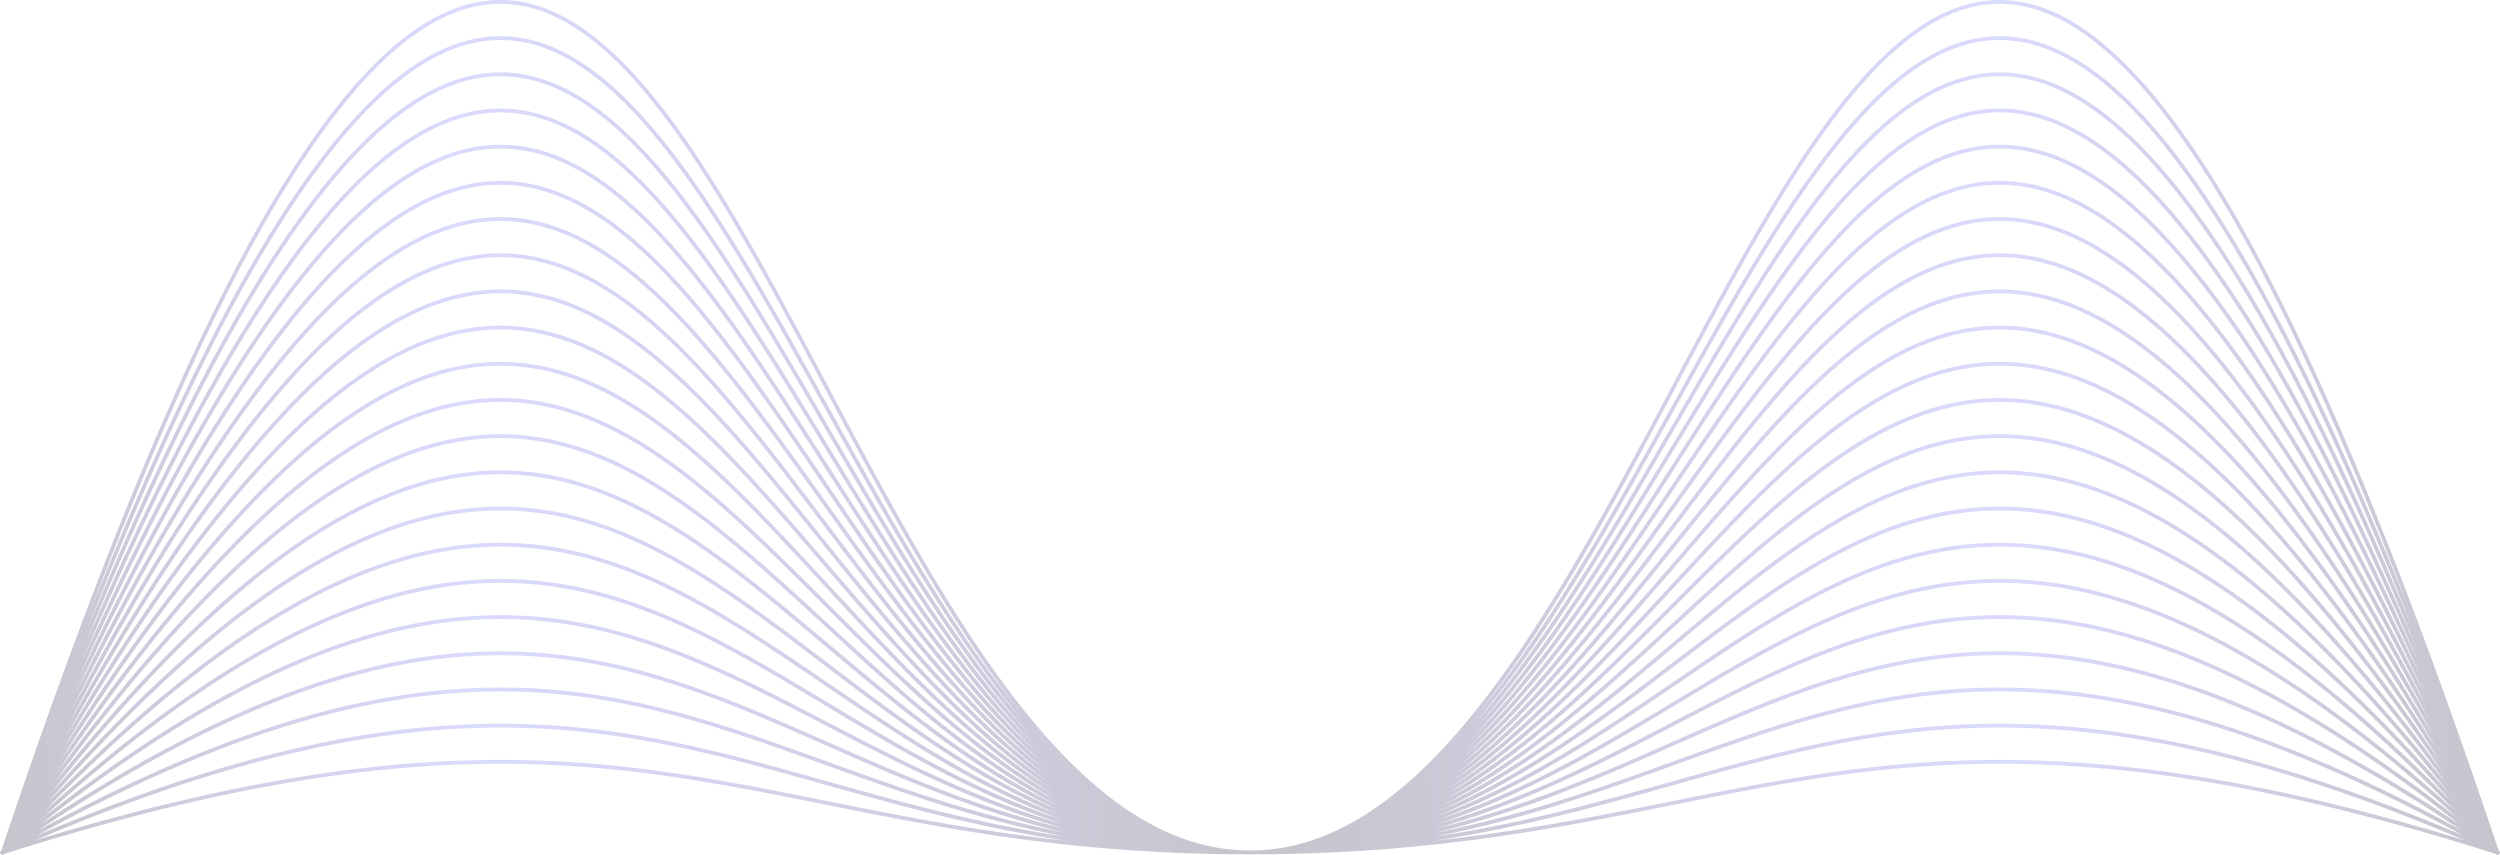
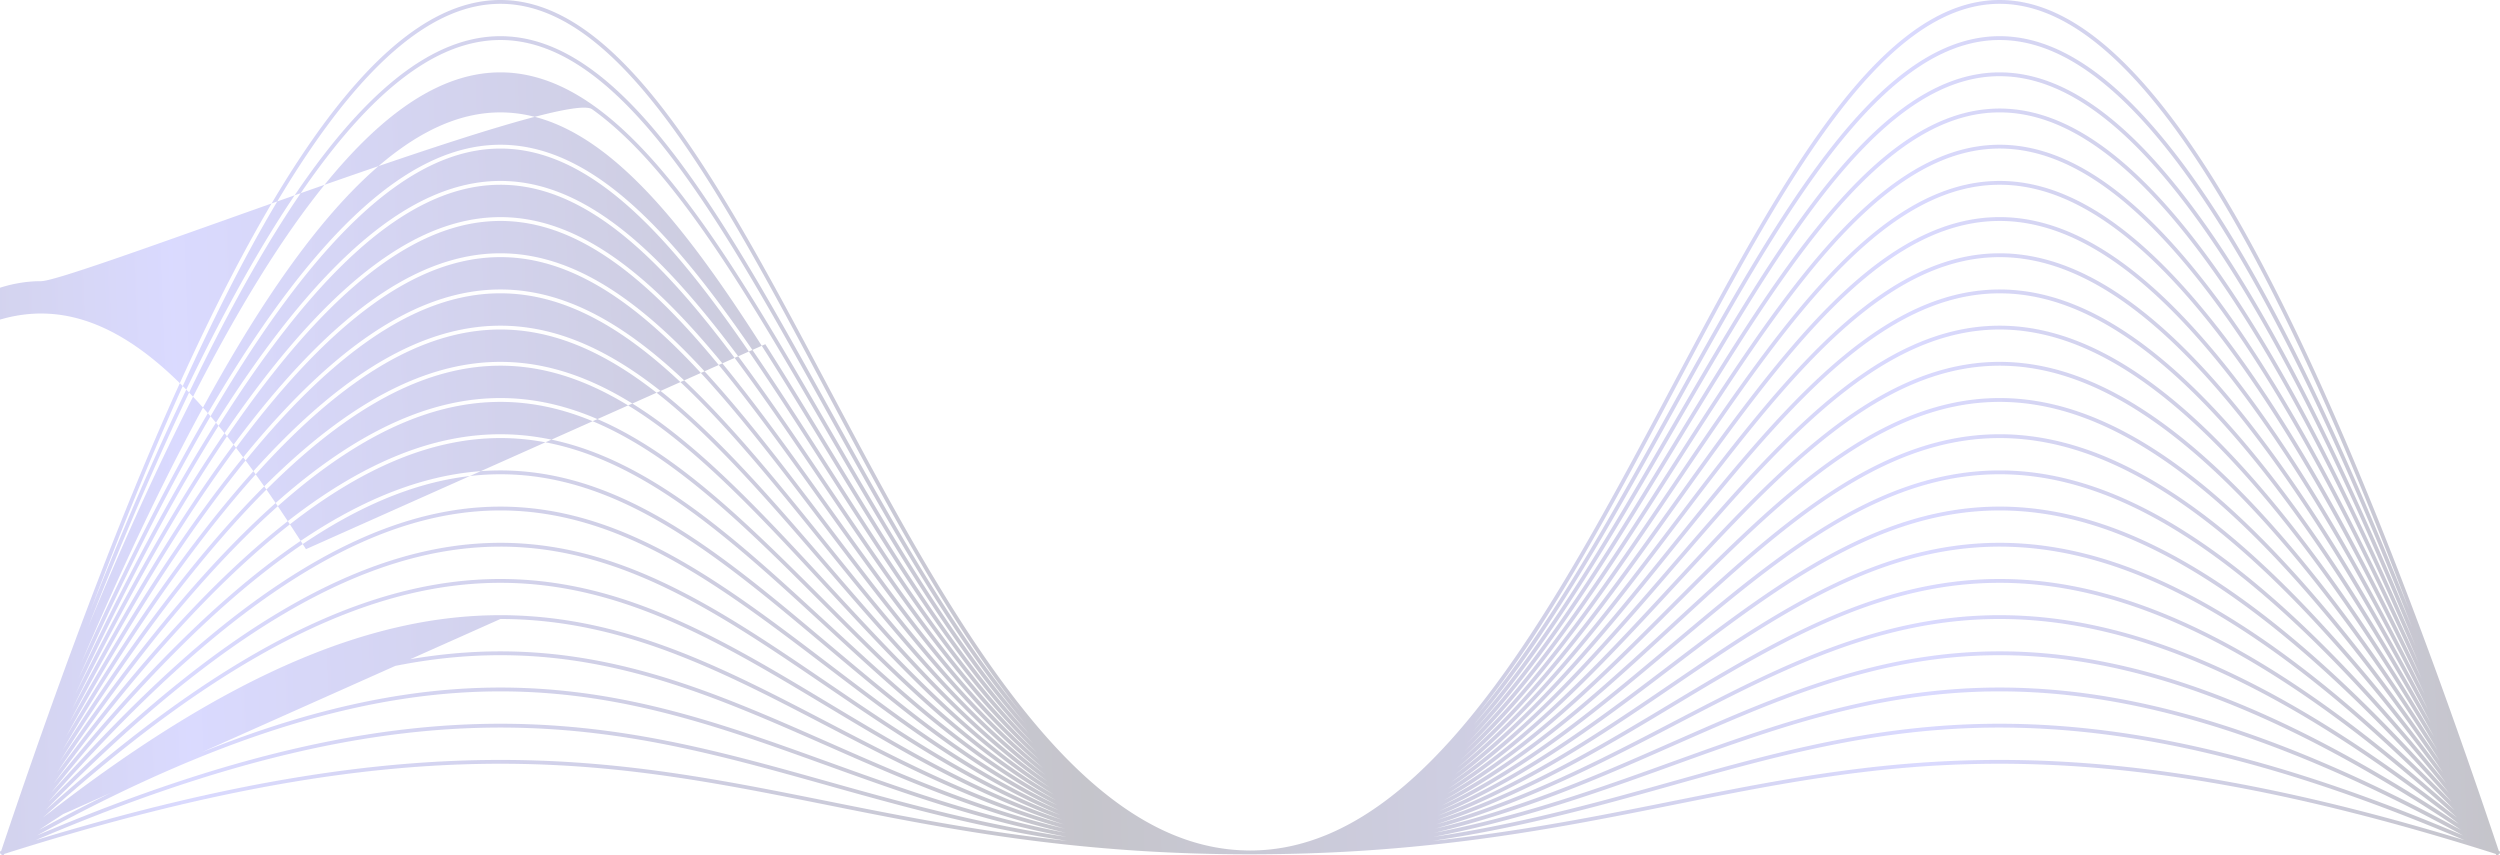
<svg xmlns="http://www.w3.org/2000/svg" width="1226.33" height="419.465" viewBox="0 0 1226.33 419.465">
  <defs>
    <linearGradient id="linear-gradient" x1="1" y1="1" x2="0" y2="1.011" gradientUnits="objectBoundingBox">
      <stop offset="0" stop-color="#05031f" />
      <stop offset="0.196" stop-color="#5f5fff" />
      <stop offset="0.491" stop-color="#05031f" />
      <stop offset="0.806" stop-color="#5f5fff" />
      <stop offset="1" stop-color="#05031f" />
    </linearGradient>
  </defs>
-   <path id="Muutus_eesmärk" data-name="Muutus eesmärk" d="M1226.29,418.148l.04-.041-.047-.043.041-.051-.056-.045.041-.06-.068-.047.041-.071-.079-.043.037-.083-.09-.041.03-.094-.441-.139c-52.386-156.234-97.511-260.444-137.526-325.679-20.03-32.649-38.778-55.541-56.564-70.309S997.013,0,980.877,0s-31.445,6.633-46.141,18.125C909.009,38.245,885,73.259,861.122,114.471c-35.8,61.814-71.247,137.6-111.072,197.874-19.91,30.137-40.912,56.387-63.546,75.068s-46.87,29.788-73.34,29.788c-1.582,0-3.143-.077-4.71-.131-18.4-.923-35.716-7.2-52.176-17.649-31.253-19.827-59.384-54.663-85.657-95.788-39.422-61.686-74.685-137.475-110.53-197.895-17.928-30.212-36-56.586-54.869-75.458S266.639,0,245.453,0c-16.136,0-33,6.639-50.776,21.4C141.4,65.676,79.215,182.96.589,417.39l-.441.139.03.094-.09.041.038.083-.079.045.039.069-.066.047.041.06-.056.045.041.051L0,418.107l.039.041L0,418.189l.038.036-.032.038.034.028-.026.038.032.022-.023.032.028.021-.019.03.028.017-.017.026.024.015-.013.024.023.013-.011.023.021.009-.011.021.019.009-.008.019.017.008-.008.019.017.006-.008.017.015.006-.006.015.013.006,0,.013.011,0,0,.013.011,0,0,.013.437.146.141.439.094-.03.039.092.083-.038.045.079.071-.041.045.068.06-.041.047.054.049-.039.045.045.041-.039.041.039.034-.038.039.034.028-.036.036.026.024-.03.032.021.021-.028.03.019.015-.026.028.015.015-.024.024.015.011-.023.023.011.011-.021.021.009.009-.019.019.009.008-.019.017.008.008-.015.015.006.008-.015.013.008.006-.015.015.006,0-.013.013.006,0-.013.011,0,.146-.435c104.574-33.19,180.117-44.244,243.389-44.246,63.364,0,114.458,11.086,170.156,22.2s115.974,22.235,197.555,22.233,141.862-11.124,197.557-22.233,106.792-22.2,170.156-22.2c63.272,0,138.815,11.056,243.389,44.246l.146.435.011,0,0,.013.013-.006,0,.013.013-.006.006.015.015-.008.006.015.017-.006.008.015.017-.008.008.019.019-.009.009.019.021-.009.009.021.024-.011.011.021.024-.013.015.024.026-.015.017.026.03-.019.021.028.032-.021.024.03.036-.026.028.036.037-.034.036.038.041-.039.041.039.045-.045.049.039.047-.054.058.041.047-.068.071.041.045-.079.081.036.041-.09.094.03.139-.439.439-.146,0-.013.011,0-.006-.013.013,0-.006-.013.015-.006-.006-.015.015-.006-.008-.017.017-.006-.008-.019.017-.008-.009-.019.019-.009-.009-.021.021-.009-.011-.023.022-.013-.013-.024.024-.015-.017-.026.026-.017-.019-.03.03-.021-.023-.032.032-.024-.028-.036.036-.028-.032-.038.036-.036ZM1088.057,230.195c-40.084-37.547-75.13-52.687-107.181-52.687s-60.915,15.127-88.684,37.662c-41.657,33.815-81,84.383-125.174,126.45-17.922,17.069-36.624,32.726-56.579,45.308q5.9-3.952,11.653-8.264c48.442-36.322,89.492-90.675,130.32-135.882,20.411-22.606,40.76-42.921,61.889-57.556s43.017-23.591,66.575-23.591c31.4,0,65.976,15.909,105.873,56.038,32.439,32.631,68.348,81.253,108.821,150.181-39.87-62.916-75.338-107.522-107.513-137.659M1196.9,373.483c-40.426-59.309-76.331-101.221-108.875-129.445-40.086-34.77-75.128-48.78-107.152-48.778s-60.885,14-88.656,34.866c-41.66,31.313-81,78.138-125.176,117.087-18.151,16-37.1,30.666-57.348,42.394q6.269-3.882,12.37-8.15c48.444-33.818,89.5-84.428,130.323-126.516,20.409-21.045,40.756-39.958,61.885-53.586s43.025-21.968,66.6-21.97c31.426,0,66,14.823,105.9,52.18C1119.56,262.27,1155.9,308.2,1196.9,373.483M722.039,384.249c48.444-31.313,89.5-78.179,130.327-117.148,20.407-19.486,40.75-37,61.882-49.615s43.036-20.349,66.629-20.349c31.452,0,66.036,13.734,105.923,48.32,33.186,28.778,70.009,72,111.633,133.634-41.06-55.678-77.474-94.91-110.432-121.207-40.092-31.993-75.124-44.875-107.124-44.873s-60.855,12.871-88.626,32.071c-41.66,28.81-81,71.891-125.176,107.723-18.566,15.061-37.975,28.823-58.746,39.735q6.955-3.932,13.71-8.29m366.043-167.9c-40.078-40.322-75.13-56.592-107.2-56.592s-60.943,16.254-88.708,40.456c-41.655,36.316-80.994,90.628-125.174,135.812-17.56,17.966-35.886,34.473-55.4,47.849,3.545-2.569,7.056-5.226,10.522-8,48.438-38.825,89.487-96.92,130.316-145.247,20.411-24.166,40.762-45.884,61.893-61.529s43.01-25.213,66.55-25.213c31.375,0,65.95,17,105.852,59.9,32.019,34.428,67.421,85.529,107.25,157.694-39.213-66.141-74.158-113.195-105.9-145.127M722.011,387.041c48.442-28.808,89.506-71.928,130.325-107.781,20.409-17.926,40.75-34.034,61.883-45.644s43.045-18.728,66.657-18.729c31.477,0,66.07,12.646,105.953,44.462,33.58,26.791,70.878,67.177,113.11,124.959-41.688-51.852-78.6-88.271-111.973-112.581-40.094-29.213-75.115-40.966-107.09-40.964s-60.821,11.743-88.594,29.275c-41.66,26.3-81.005,65.642-125.176,98.357-18.93,14.023-38.737,26.815-59.975,36.87q7.555-3.882,14.879-8.223M1088.1,202.505c-40.073-43.1-75.124-60.5-107.226-60.5s-60.97,17.386-88.732,43.252c-41.649,38.816-80.986,96.871-125.171,145.174-16.967,18.553-34.648,35.652-53.42,49.684q4.332-3.409,8.587-7.037c48.436-41.326,89.479-103.163,130.312-154.613,20.411-25.723,40.765-48.845,61.9-65.5s43.006-26.832,66.528-26.832c31.349-.006,65.924,18.084,105.831,63.76,31.591,36.158,66.474,89.59,105.647,164.778C1153.807,285.514,1119.4,236.16,1088.1,202.505M721.979,389.833c48.44-26.3,89.506-65.678,130.325-98.412,40.825-32.749,81.335-58.793,128.573-58.783,31.5,0,66.106,11.554,105.987,40.6,33.918,24.708,71.628,62.086,114.388,115.7-42.242-47.725-79.592-81.142-113.32-103.375-40.1-26.432-75.1-37.059-107.055-37.057s-60.786,10.619-88.558,26.481c-41.658,23.8-81.005,59.393-125.176,88.993-19.245,12.9-39.4,24.657-61.045,33.822q8.07-3.746,15.881-7.975m366.142-201.175c-40.067-45.869-75.117-64.4-107.244-64.4S919.883,142.77,892.124,170.3c-41.645,41.315-80.983,103.114-125.169,154.538-16.648,19.379-33.98,37.275-52.358,52.051q3.811-3.212,7.564-6.6c48.433-43.828,89.474-109.408,130.309-163.977,20.411-27.284,40.767-51.812,61.9-69.476s43-28.455,66.507-28.455c15.675,0,32.13,4.789,49.682,15.637,45.053,27.823,97.152,95.7,160.473,224.078-38.007-72.277-71.981-124.03-102.911-159.437M811.1,334.544c27.851-21.1,54.541-42.156,82.146-57.92s56.1-26.234,87.627-26.235,66.143,10.463,106.023,36.746c34.267,22.588,72.405,56.877,115.707,106.188-42.816-43.456-80.619-73.8-114.715-93.91-40.1-23.65-75.087-33.15-107.015-33.148s-60.75,9.5-88.519,23.687c-41.657,21.293-81.005,53.141-125.174,79.626-19.452,11.664-39.831,22.287-61.746,30.527,39.041-16.282,73.159-40.944,105.666-65.56M1088.14,174.812c-20.041-24.327-38.806-41.392-56.594-52.388S996.94,106.5,980.877,106.5s-31.336,4.92-46.036,13.479c-25.729,14.982-49.767,41.084-73.647,71.782-35.811,46.051-71.255,102.482-111.063,147.349A367.862,367.862,0,0,1,716.481,372.8q2.865-2.6,5.7-5.307c48.429-46.327,89.466-115.649,130.3-173.341,20.411-28.844,40.771-54.773,61.9-73.45s43-30.077,66.488-30.075c15.663,0,32.109,5.057,49.662,16.526,44.695,29.176,96.329,100.035,158.966,233.648-37.384-75.038-70.857-128.954-101.365-165.994M811.062,343.448c27.851-18.876,54.543-37.72,82.15-51.827s56.117-23.481,87.665-23.481,66.181,9.369,106.062,32.888c34.64,20.43,73.231,51.551,117.115,96.449-93.912-84.465-163.81-113.457-223.177-113.461-63.829.009-115.165,33.456-170.822,66.725-32.4,19.375-66.273,38.694-104.931,51.473,39.151-14.565,73.355-36.686,105.938-58.765m277.093-182.485c-20.037-25.714-38.8-43.751-56.59-55.378s-34.612-16.832-50.688-16.83-31.354,5.2-46.057,14.252c-25.729,15.84-49.763,43.428-73.642,75.878-35.809,48.678-71.253,108.336-111.065,155.769a384.061,384.061,0,0,1-32.073,34.154c1.39-1.349,2.777-2.712,4.156-4.1C770.622,315.88,811.657,242.814,852.5,182c20.415-30.405,40.775-57.74,61.912-77.427s43-31.7,66.47-31.7c15.652,0,32.09,5.327,49.643,17.416,44.308,30.488,95.439,104.152,157.343,242.625-36.719-77.509-69.65-133.378-99.708-171.958M811.017,352.352c55.714-33.325,106.736-66.472,169.86-66.46,59.208-.006,129.361,29.135,224.329,115.133-94.525-73.94-164.756-99.258-224.329-99.26-63.781.006-115.114,28.986-170.772,57.823-32.576,16.883-66.642,33.723-105.574,44.8,39.375-12.845,73.747-32.456,106.486-52.034M1088.17,147.114c-20.035-27.1-38.8-46.11-56.584-58.365S996.964,71,980.877,71,949.5,76.492,934.8,86.03c-25.729,16.7-49.757,45.772-73.636,79.975C825.358,217.311,789.912,280.193,750.1,330.194a403.537,403.537,0,0,1-30.506,34.464q1.312-1.36,2.622-2.742c48.42-51.326,89.455-128.132,130.3-192.064,20.413-31.964,40.777-60.705,61.915-81.4S957.43,55.124,980.877,55.13c15.639,0,32.071,5.594,49.626,18.3,43.965,31.8,94.649,108.3,155.906,251.692-36.128-80.009-68.586-137.9-98.239-178.011m-277.2,214.14c55.712-28.879,106.736-57.618,169.908-57.613,59.45,0,129.881,25.445,225.316,100.543-95.062-63.111-165.568-84.67-225.316-84.668-63.73,0-115.058,24.515-170.717,48.921-32.73,14.353-66.969,28.677-106.147,38.052,39.566-11.13,74.079-28.2,106.955-45.235m277.215-227.988c-20.034-28.489-38.791-48.47-56.581-61.352s-34.627-18.662-50.726-18.66-31.392,5.774-46.093,15.8c-25.731,17.555-49.754,48.114-73.632,84.069C825.346,207.056,789.9,273.165,750.085,325.734a425.9,425.9,0,0,1-28.352,33.935c.165-.182.33-.358.5-.542C770.644,305.3,811.678,224.753,852.518,157.7c20.415-33.524,40.78-63.67,61.921-85.379,21.152-21.724,43.01-34.948,66.438-34.942,15.628,0,32.053,5.862,49.609,19.193,43.623,33.1,93.863,112.33,154.478,260.448-35.547-82.362-67.528-142.151-96.781-183.753M810.914,370.156c55.71-24.438,106.74-48.767,169.963-48.763,59.7,0,130.431,21.7,226.361,85.758-95.619-52.109-166.427-69.885-226.361-69.885-63.683,0-114.994,20.05-170.657,40.022-32.865,11.794-67.256,23.567-106.649,31.238,39.726-9.411,74.355-23.9,107.344-38.371m277.28-250.741c-20.032-29.878-38.787-50.827-56.575-64.34S996.989,35.5,980.877,35.5s-31.409,6.061-46.109,16.577c-25.729,18.409-49.75,50.454-73.627,88.16-35.8,56.56-71.249,125.895-111.069,181.032-8.846,12.25-17.908,23.792-27.232,34.342a488.107,488.107,0,0,0,34.44-46.1c39.517-59.213,74.786-131.8,110.564-189.527,17.885-28.864,35.9-54.008,54.576-71.887s37.969-28.47,58.457-28.467c15.614,0,32.034,6.131,49.592,20.081,43.2,34.3,92.9,115.979,152.729,268.1-34.839-84.171-66.241-145.493-95-188.4M810.854,379.055c55.706-19.994,106.753-39.913,170.023-39.911,59.917,0,130.909,17.881,227.262,70.647-96.107-40.853-167.169-54.773-227.262-54.772-63.636,0-114.927,15.586-170.593,31.126-32.981,9.208-67.507,18.4-107.09,24.372,39.853-7.7,74.576-19.587,107.661-31.462m-53.563-74.413C796.8,242.8,832.074,166.994,867.853,106.694c17.887-30.148,35.9-56.412,54.58-75.088s37.973-29.733,58.444-29.73c15.6,0,32.017,6.4,49.577,20.97,42.888,35.564,92.167,119.864,151.4,276.477-34.3-86.329-65.261-149.449-93.649-193.761-20.032-31.263-38.782-53.184-56.569-67.323S997,17.748,980.877,17.752,949.449,24.1,934.75,35.1c-25.727,19.264-49.742,52.794-73.619,92.253-35.8,59.187-71.249,131.748-111.07,189.454-8.159,11.824-16.506,23.01-25.07,33.342a519.806,519.806,0,0,0,32.3-45.509M505.336,379.918c-48.144-33.6-89.153-84.105-130.051-126.283-20.452-21.088-40.882-40.1-62.214-53.856s-43.588-22.27-67.618-22.27c-32.051,0-67.1,15.14-107.18,52.687C106.1,260.332,70.63,304.938,30.76,367.854c40.473-68.928,76.381-117.55,108.819-150.181,39.9-40.129,74.473-56.038,105.874-56.038s59.861,15.926,87.475,39.994c41.416,36.091,80.765,90.388,125.064,135.709,17.988,18.4,36.8,35.322,56.918,48.941-3.22-2.051-6.418-4.158-9.574-6.361m11.672,9.9q-5.919-3.414-11.7-7.15C457.166,351.566,416.159,304.8,375.26,265.744c-20.454-19.527-40.887-37.129-62.217-49.868s-43.576-20.617-67.59-20.615c-32.026,0-67.066,14.008-107.154,48.78-32.542,28.223-68.447,70.134-108.873,129.443,41.007-65.28,77.342-111.213,110.13-141.918,39.891-37.357,74.471-52.178,105.9-52.18s59.889,14.836,87.5,37.243c41.414,33.6,80.761,84.15,125.064,126.351,18.6,17.71,38.089,33.948,58.992,46.843M139.528,245.457c39.889-34.586,74.473-48.318,105.925-48.32s59.919,13.745,87.528,34.49c41.411,31.109,80.757,77.914,125.062,116.993,18.885,16.654,38.7,31.9,59.966,43.929q-6.449-3.386-12.73-7.119c-48.144-28.621-89.145-71.643-130.048-107.578-20.454-17.966-40.887-34.16-62.217-45.881s-43.565-18.96-67.56-18.96c-32,0-67.033,12.88-107.124,44.873C105.37,284.18,68.956,323.41,27.9,379.086c41.623-61.626,78.446-104.852,111.63-133.63M505.362,377.163c-48.144-36.083-89.159-90.341-130.055-135.64-20.452-22.648-40.88-43.06-62.212-57.84s-43.593-23.925-67.643-23.925c-32.077,0-67.126,16.269-107.2,56.592-31.739,31.933-66.684,78.986-105.9,145.129,39.829-72.167,75.233-123.268,107.252-157.7,39.9-42.9,74.477-59.9,105.852-59.9s59.834,17.016,87.453,42.749c41.418,38.581,80.769,96.623,125.065,145.067,17.7,19.352,36.2,37.166,55.956,51.6-2.877-1.989-5.738-4.021-8.564-6.14M139.5,259.348c39.883-31.816,74.477-44.458,105.953-44.462s59.951,12.653,87.558,31.739c41.409,28.62,80.754,71.681,125.062,107.635,19.08,15.481,39.1,29.643,60.617,40.758q-6.814-3.243-13.443-6.834C457.1,362.05,416.1,322.771,375.2,289.958c-40.9-32.8-81.769-59.187-129.746-59.2-31.976,0-67,11.751-107.092,40.964-33.37,24.312-70.285,60.731-111.975,112.583,42.236-57.783,79.534-98.17,113.114-124.96m365.885,115.06c-48.146-38.573-89.164-96.576-130.057-145-20.45-24.209-40.876-46.027-62.208-61.825s-43.6-25.581-67.667-25.581c-32.1,0-67.153,17.4-107.226,60.5-31.3,33.655-65.7,83.009-104.253,152.164,39.174-75.188,74.056-128.618,105.646-164.776,39.908-45.676,74.484-63.766,105.833-63.76,31.351-.009,59.812,18.1,87.43,45.5C374.307,212.71,413.657,274.5,457.952,326.062c17.4,20.253,35.577,38.917,54.961,54.147-2.526-1.886-5.04-3.807-7.529-5.8M139.466,273.242c39.881-29.05,74.486-40.6,105.987-40.6s59.983,11.561,87.592,28.986c41.409,26.132,80.75,65.449,125.06,98.278,19.27,14.275,39.493,27.322,61.247,37.515-37.845-16.179-71.127-40.238-102.992-64.372-27.834-21.077-54.574-42.188-82.349-58.053s-56.607-26.481-88.558-26.481S178.493,259.136,138.4,285.569C104.67,307.8,67.322,341.217,25.08,388.94c42.758-53.612,80.468-90.99,114.386-115.7m365.942,98.412C457.258,330.588,416.238,268.84,375.347,217.3c-20.45-25.77-40.872-48.994-62.2-65.809s-43.6-27.236-67.689-27.236c-32.13,0-67.179,18.534-107.246,64.4-30.923,35.4-64.89,87.139-102.887,159.394C73.955,269.729,108.4,213.922,139.638,176.005c19.947-24.218,38.581-41.137,56.132-51.987s34.008-15.635,49.682-15.637,30.6,4.791,45.092,13.224c25.352,14.751,49.294,40.685,73.111,71.313,35.732,45.941,71.189,102.409,111.14,147.443a360.526,360.526,0,0,0,37.023,36.594q-3.226-2.592-6.412-5.3M139.43,287.134c39.88-26.282,74.5-36.742,106.023-36.746s60.018,10.469,87.627,26.235c41.409,23.644,80.75,59.217,125.062,88.92,19.486,13.064,39.949,24.989,61.979,34.254-38.185-14.479-71.713-36.158-103.8-57.9-27.832-18.861-54.574-37.75-82.347-51.944s-56.59-23.687-88.519-23.687-66.922,9.5-107.015,33.148c-34.1,20.109-71.9,50.454-114.715,93.91,43.3-49.313,81.44-83.6,115.707-106.188m366,81.763c-48.153-43.556-89.177-109.049-130.064-163.71-20.45-27.329-40.87-51.957-62.2-69.791s-43.606-28.889-67.71-28.891c-16.065,0-32.886,4.922-50.669,15.918-44.82,27.737-95.948,93.955-157.827,218.118,37.977-80.977,71.9-138.9,102.7-178.424,19.949-25.6,38.587-43.492,56.136-54.959s34-16.525,49.664-16.526,30.583,5.059,45.072,13.972c25.352,15.594,49.3,43.013,73.116,75.394,35.734,48.57,71.191,108.26,111.138,155.863a376.871,376.871,0,0,0,35.147,37.012q-2.257-1.959-4.5-3.976m-366.037-67.87c39.88-23.518,74.512-32.886,106.062-32.888s60.054,9.373,87.665,23.481c41.413,21.16,80.752,52.987,125.064,79.566,19.739,11.839,40.48,22.629,62.833,30.962-38.579-12.779-72.392-32.066-104.739-51.409-55.657-33.269-106.993-66.715-170.822-66.725-59.367,0-129.265,29-223.177,113.459,43.884-44.9,82.473-76.017,117.115-96.447m366.056,65.115c-48.155-46.05-89.183-115.291-130.068-173.068-20.45-28.891-40.867-54.922-62.195-73.773s-43.608-30.544-67.731-30.546c-16.076,0-32.9,5.205-50.69,16.83C150.32,134.662,99.678,203.734,38.495,332.874c37.359-83.559,70.788-143.542,101.174-184.643,19.951-26.992,38.59-45.849,56.139-57.935S229.8,72.882,245.453,72.88s30.566,5.329,45.053,14.725c25.352,16.434,49.3,45.342,73.12,79.474,35.738,51.2,71.195,114.112,111.136,164.285a393.642,393.642,0,0,0,33.94,37.844q-1.633-1.517-3.256-3.064M245.453,285.892c63.124-.011,114.146,33.135,169.858,66.46,32.741,19.578,67.111,39.189,106.488,52.036-38.932-11.077-73-27.917-105.574-44.8-55.657-28.836-106.993-57.817-170.772-57.823-59.575,0-129.8,25.32-224.331,99.262,94.968-86,165.123-115.141,224.331-115.135m260.013,77.494C457.3,314.844,416.275,241.857,375.39,180.957c-20.446-30.45-40.863-57.885-62.189-77.753s-43.606-32.2-67.748-32.2c-16.087,0-32.925,5.493-50.709,17.746-44.083,30.4-94.259,102.262-154.778,236.267,36.772-86.062,69.722-148.023,99.716-190.672,19.953-28.378,38.6-48.206,56.145-60.911s33.985-18.3,49.626-18.3,30.548,5.6,45.036,15.476c25.35,17.277,49.307,47.671,73.126,83.555,35.738,53.826,71.195,119.965,111.134,172.706a414.17,414.17,0,0,0,32.116,37.911c-.467-.465-.934-.923-1.4-1.392M245.453,303.641c63.173-.006,114.2,28.733,169.908,57.613,32.876,17.039,67.387,34.105,106.955,45.235-39.178-9.373-73.416-23.7-106.147-38.052-55.659-24.406-106.987-48.919-170.717-48.921-59.748,0-130.254,21.557-225.316,84.668C115.572,329.087,186,303.641,245.453,303.641m129.95-134.8c-20.448-32.009-40.861-60.848-62.184-81.733s-43.606-33.85-67.766-33.854c-16.1,0-32.944,5.778-50.726,18.66-43.691,31.672-93.364,106.171-153.164,244.652,36.132-88.239,68.568-152.018,98.13-196.106,19.955-29.763,38.6-50.561,56.151-63.888s33.982-19.191,49.609-19.193S275.982,43.246,290.47,53.6c25.353,18.121,49.315,50,73.133,87.639C399.343,197.7,434.8,267.061,474.736,322.369a437.877,437.877,0,0,0,30.18,37.648C457,308.984,416.125,232.608,375.4,168.841M245.453,321.393c63.221,0,114.253,24.325,169.963,48.763,32.989,14.468,67.618,28.96,107.344,38.371-39.393-7.671-73.784-19.444-106.649-31.238-55.663-19.972-106.976-40.02-170.657-40.022-59.934,0-130.742,17.776-226.361,69.885,95.931-64.055,166.66-85.758,226.361-85.758M375.412,156.724c-20.446-33.571-40.857-63.813-62.178-85.713s-43.6-35.5-67.781-35.509c-16.112,0-32.961,6.065-50.745,19.574-43.285,32.91-92.444,109.9-151.515,252.591,35.481-90.2,67.389-155.641,96.511-201.092,19.957-31.15,38.605-52.918,56.156-66.866s33.976-20.079,49.592-20.081,30.512,6.134,45,16.977c25.352,18.964,49.318,52.334,73.137,91.722,35.744,59.082,71.2,131.671,111.132,189.548,9.107,13.2,18.45,25.614,28.084,36.95-47.01-53.5-87.278-132.217-127.4-198.1M245.453,339.143c63.27,0,114.317,19.917,170.023,39.911,33.085,11.875,67.808,23.764,107.663,31.462-39.585-5.969-74.111-15.164-107.094-24.372C360.38,370.6,309.087,355.018,245.453,355.018c-60.093,0-131.155,13.918-227.262,54.772,96.353-52.766,167.343-70.645,227.262-70.647m-49.577-316.3C213.434,8.275,229.85,1.878,245.453,1.877s30.5,6.4,44.986,17.727c25.355,19.808,49.326,54.668,73.146,95.807,35.744,61.711,71.2,137.524,111.129,197.968,8.581,12.987,17.371,25.26,26.417,36.537a504.48,504.48,0,0,1-30.521-41.448c-39.418-59.059-74.681-131.622-110.528-189.475-17.93-28.928-36-54.182-54.873-72.253s-38.587-28.986-59.756-28.988c-16.123,0-32.98,6.352-50.76,20.488C151.742,72.413,103.005,152.025,44.539,299.164c34.946-92.384,66.417-159.6,95.175-206.472,19.959-32.539,38.609-55.278,56.162-69.845M415.977,395C360.3,383.9,309.042,372.768,245.453,372.768c-60.223,0-131.487,10-228,39.379,96.693-41.268,167.9-55.252,228-55.252,63.317,0,114.384,15.5,170.087,31.056,33.165,9.261,67.971,18.529,107.933,24.513C483.715,408.2,449.063,401.6,415.977,395m394.376,0c-33.088,6.6-67.738,13.2-107.5,17.459,39.962-5.982,74.766-15.25,107.931-24.511,55.7-15.552,106.771-31.058,170.089-31.056,60.1,0,131.307,13.984,228,55.252-96.513-29.38-167.777-39.379-228-39.379-63.589,0-114.854,11.13-170.524,22.235" opacity="0.23" fill="url(#linear-gradient)" />
+   <path id="Muutus_eesmärk" data-name="Muutus eesmärk" d="M1226.29,418.148l.04-.041-.047-.043.041-.051-.056-.045.041-.06-.068-.047.041-.071-.079-.043.037-.083-.09-.041.03-.094-.441-.139c-52.386-156.234-97.511-260.444-137.526-325.679-20.03-32.649-38.778-55.541-56.564-70.309S997.013,0,980.877,0s-31.445,6.633-46.141,18.125C909.009,38.245,885,73.259,861.122,114.471c-35.8,61.814-71.247,137.6-111.072,197.874-19.91,30.137-40.912,56.387-63.546,75.068s-46.87,29.788-73.34,29.788c-1.582,0-3.143-.077-4.71-.131-18.4-.923-35.716-7.2-52.176-17.649-31.253-19.827-59.384-54.663-85.657-95.788-39.422-61.686-74.685-137.475-110.53-197.895-17.928-30.212-36-56.586-54.869-75.458S266.639,0,245.453,0c-16.136,0-33,6.639-50.776,21.4C141.4,65.676,79.215,182.96.589,417.39l-.441.139.03.094-.09.041.038.083-.079.045.039.069-.066.047.041.06-.056.045.041.051L0,418.107l.039.041L0,418.189l.038.036-.032.038.034.028-.026.038.032.022-.023.032.028.021-.019.03.028.017-.017.026.024.015-.013.024.023.013-.011.023.021.009-.011.021.019.009-.008.019.017.008-.008.019.017.006-.008.017.015.006-.006.015.013.006,0,.013.011,0,0,.013.011,0,0,.013.437.146.141.439.094-.03.039.092.083-.038.045.079.071-.041.045.068.06-.041.047.054.049-.039.045.045.041-.039.041.039.034-.038.039.034.028-.036.036.026.024-.03.032.021.021-.028.03.019.015-.026.028.015.015-.024.024.015.011-.023.023.011.011-.021.021.009.009-.019.019.009.008-.019.017.008.008-.015.015.006.008-.015.013.008.006-.015.015.006,0-.013.013.006,0-.013.011,0,.146-.435c104.574-33.19,180.117-44.244,243.389-44.246,63.364,0,114.458,11.086,170.156,22.2s115.974,22.235,197.555,22.233,141.862-11.124,197.557-22.233,106.792-22.2,170.156-22.2c63.272,0,138.815,11.056,243.389,44.246l.146.435.011,0,0,.013.013-.006,0,.013.013-.006.006.015.015-.008.006.015.017-.006.008.015.017-.008.008.019.019-.009.009.019.021-.009.009.021.024-.011.011.021.024-.013.015.024.026-.015.017.026.03-.019.021.028.032-.021.024.03.036-.026.028.036.037-.034.036.038.041-.039.041.039.045-.045.049.039.047-.054.058.041.047-.068.071.041.045-.079.081.036.041-.09.094.03.139-.439.439-.146,0-.013.011,0-.006-.013.013,0-.006-.013.015-.006-.006-.015.015-.006-.008-.017.017-.006-.008-.019.017-.008-.009-.019.019-.009-.009-.021.021-.009-.011-.023.022-.013-.013-.024.024-.015-.017-.026.026-.017-.019-.03.03-.021-.023-.032.032-.024-.028-.036.036-.028-.032-.038.036-.036ZM1088.057,230.195c-40.084-37.547-75.13-52.687-107.181-52.687s-60.915,15.127-88.684,37.662c-41.657,33.815-81,84.383-125.174,126.45-17.922,17.069-36.624,32.726-56.579,45.308q5.9-3.952,11.653-8.264c48.442-36.322,89.492-90.675,130.32-135.882,20.411-22.606,40.76-42.921,61.889-57.556s43.017-23.591,66.575-23.591c31.4,0,65.976,15.909,105.873,56.038,32.439,32.631,68.348,81.253,108.821,150.181-39.87-62.916-75.338-107.522-107.513-137.659M1196.9,373.483c-40.426-59.309-76.331-101.221-108.875-129.445-40.086-34.77-75.128-48.78-107.152-48.778s-60.885,14-88.656,34.866c-41.66,31.313-81,78.138-125.176,117.087-18.151,16-37.1,30.666-57.348,42.394q6.269-3.882,12.37-8.15c48.444-33.818,89.5-84.428,130.323-126.516,20.409-21.045,40.756-39.958,61.885-53.586s43.025-21.968,66.6-21.97c31.426,0,66,14.823,105.9,52.18C1119.56,262.27,1155.9,308.2,1196.9,373.483M722.039,384.249c48.444-31.313,89.5-78.179,130.327-117.148,20.407-19.486,40.75-37,61.882-49.615s43.036-20.349,66.629-20.349c31.452,0,66.036,13.734,105.923,48.32,33.186,28.778,70.009,72,111.633,133.634-41.06-55.678-77.474-94.91-110.432-121.207-40.092-31.993-75.124-44.875-107.124-44.873s-60.855,12.871-88.626,32.071c-41.66,28.81-81,71.891-125.176,107.723-18.566,15.061-37.975,28.823-58.746,39.735q6.955-3.932,13.71-8.29m366.043-167.9c-40.078-40.322-75.13-56.592-107.2-56.592s-60.943,16.254-88.708,40.456c-41.655,36.316-80.994,90.628-125.174,135.812-17.56,17.966-35.886,34.473-55.4,47.849,3.545-2.569,7.056-5.226,10.522-8,48.438-38.825,89.487-96.92,130.316-145.247,20.411-24.166,40.762-45.884,61.893-61.529s43.01-25.213,66.55-25.213c31.375,0,65.95,17,105.852,59.9,32.019,34.428,67.421,85.529,107.25,157.694-39.213-66.141-74.158-113.195-105.9-145.127M722.011,387.041c48.442-28.808,89.506-71.928,130.325-107.781,20.409-17.926,40.75-34.034,61.883-45.644s43.045-18.728,66.657-18.729c31.477,0,66.07,12.646,105.953,44.462,33.58,26.791,70.878,67.177,113.11,124.959-41.688-51.852-78.6-88.271-111.973-112.581-40.094-29.213-75.115-40.966-107.09-40.964s-60.821,11.743-88.594,29.275c-41.66,26.3-81.005,65.642-125.176,98.357-18.93,14.023-38.737,26.815-59.975,36.87q7.555-3.882,14.879-8.223M1088.1,202.505c-40.073-43.1-75.124-60.5-107.226-60.5s-60.97,17.386-88.732,43.252c-41.649,38.816-80.986,96.871-125.171,145.174-16.967,18.553-34.648,35.652-53.42,49.684q4.332-3.409,8.587-7.037c48.436-41.326,89.479-103.163,130.312-154.613,20.411-25.723,40.765-48.845,61.9-65.5s43.006-26.832,66.528-26.832c31.349-.006,65.924,18.084,105.831,63.76,31.591,36.158,66.474,89.59,105.647,164.778C1153.807,285.514,1119.4,236.16,1088.1,202.505M721.979,389.833c48.44-26.3,89.506-65.678,130.325-98.412,40.825-32.749,81.335-58.793,128.573-58.783,31.5,0,66.106,11.554,105.987,40.6,33.918,24.708,71.628,62.086,114.388,115.7-42.242-47.725-79.592-81.142-113.32-103.375-40.1-26.432-75.1-37.059-107.055-37.057s-60.786,10.619-88.558,26.481c-41.658,23.8-81.005,59.393-125.176,88.993-19.245,12.9-39.4,24.657-61.045,33.822q8.07-3.746,15.881-7.975m366.142-201.175c-40.067-45.869-75.117-64.4-107.244-64.4S919.883,142.77,892.124,170.3c-41.645,41.315-80.983,103.114-125.169,154.538-16.648,19.379-33.98,37.275-52.358,52.051q3.811-3.212,7.564-6.6c48.433-43.828,89.474-109.408,130.309-163.977,20.411-27.284,40.767-51.812,61.9-69.476s43-28.455,66.507-28.455c15.675,0,32.13,4.789,49.682,15.637,45.053,27.823,97.152,95.7,160.473,224.078-38.007-72.277-71.981-124.03-102.911-159.437M811.1,334.544c27.851-21.1,54.541-42.156,82.146-57.92s56.1-26.234,87.627-26.235,66.143,10.463,106.023,36.746c34.267,22.588,72.405,56.877,115.707,106.188-42.816-43.456-80.619-73.8-114.715-93.91-40.1-23.65-75.087-33.15-107.015-33.148s-60.75,9.5-88.519,23.687c-41.657,21.293-81.005,53.141-125.174,79.626-19.452,11.664-39.831,22.287-61.746,30.527,39.041-16.282,73.159-40.944,105.666-65.56M1088.14,174.812c-20.041-24.327-38.806-41.392-56.594-52.388S996.94,106.5,980.877,106.5s-31.336,4.92-46.036,13.479c-25.729,14.982-49.767,41.084-73.647,71.782-35.811,46.051-71.255,102.482-111.063,147.349A367.862,367.862,0,0,1,716.481,372.8q2.865-2.6,5.7-5.307c48.429-46.327,89.466-115.649,130.3-173.341,20.411-28.844,40.771-54.773,61.9-73.45s43-30.077,66.488-30.075c15.663,0,32.109,5.057,49.662,16.526,44.695,29.176,96.329,100.035,158.966,233.648-37.384-75.038-70.857-128.954-101.365-165.994M811.062,343.448c27.851-18.876,54.543-37.72,82.15-51.827s56.117-23.481,87.665-23.481,66.181,9.369,106.062,32.888c34.64,20.43,73.231,51.551,117.115,96.449-93.912-84.465-163.81-113.457-223.177-113.461-63.829.009-115.165,33.456-170.822,66.725-32.4,19.375-66.273,38.694-104.931,51.473,39.151-14.565,73.355-36.686,105.938-58.765m277.093-182.485c-20.037-25.714-38.8-43.751-56.59-55.378s-34.612-16.832-50.688-16.83-31.354,5.2-46.057,14.252c-25.729,15.84-49.763,43.428-73.642,75.878-35.809,48.678-71.253,108.336-111.065,155.769a384.061,384.061,0,0,1-32.073,34.154c1.39-1.349,2.777-2.712,4.156-4.1C770.622,315.88,811.657,242.814,852.5,182c20.415-30.405,40.775-57.74,61.912-77.427s43-31.7,66.47-31.7c15.652,0,32.09,5.327,49.643,17.416,44.308,30.488,95.439,104.152,157.343,242.625-36.719-77.509-69.65-133.378-99.708-171.958M811.017,352.352c55.714-33.325,106.736-66.472,169.86-66.46,59.208-.006,129.361,29.135,224.329,115.133-94.525-73.94-164.756-99.258-224.329-99.26-63.781.006-115.114,28.986-170.772,57.823-32.576,16.883-66.642,33.723-105.574,44.8,39.375-12.845,73.747-32.456,106.486-52.034M1088.17,147.114c-20.035-27.1-38.8-46.11-56.584-58.365S996.964,71,980.877,71,949.5,76.492,934.8,86.03c-25.729,16.7-49.757,45.772-73.636,79.975C825.358,217.311,789.912,280.193,750.1,330.194a403.537,403.537,0,0,1-30.506,34.464q1.312-1.36,2.622-2.742c48.42-51.326,89.455-128.132,130.3-192.064,20.413-31.964,40.777-60.705,61.915-81.4S957.43,55.124,980.877,55.13c15.639,0,32.071,5.594,49.626,18.3,43.965,31.8,94.649,108.3,155.906,251.692-36.128-80.009-68.586-137.9-98.239-178.011m-277.2,214.14c55.712-28.879,106.736-57.618,169.908-57.613,59.45,0,129.881,25.445,225.316,100.543-95.062-63.111-165.568-84.67-225.316-84.668-63.73,0-115.058,24.515-170.717,48.921-32.73,14.353-66.969,28.677-106.147,38.052,39.566-11.13,74.079-28.2,106.955-45.235m277.215-227.988c-20.034-28.489-38.791-48.47-56.581-61.352s-34.627-18.662-50.726-18.66-31.392,5.774-46.093,15.8c-25.731,17.555-49.754,48.114-73.632,84.069C825.346,207.056,789.9,273.165,750.085,325.734a425.9,425.9,0,0,1-28.352,33.935c.165-.182.33-.358.5-.542C770.644,305.3,811.678,224.753,852.518,157.7c20.415-33.524,40.78-63.67,61.921-85.379,21.152-21.724,43.01-34.948,66.438-34.942,15.628,0,32.053,5.862,49.609,19.193,43.623,33.1,93.863,112.33,154.478,260.448-35.547-82.362-67.528-142.151-96.781-183.753M810.914,370.156c55.71-24.438,106.74-48.767,169.963-48.763,59.7,0,130.431,21.7,226.361,85.758-95.619-52.109-166.427-69.885-226.361-69.885-63.683,0-114.994,20.05-170.657,40.022-32.865,11.794-67.256,23.567-106.649,31.238,39.726-9.411,74.355-23.9,107.344-38.371m277.28-250.741c-20.032-29.878-38.787-50.827-56.575-64.34S996.989,35.5,980.877,35.5s-31.409,6.061-46.109,16.577c-25.729,18.409-49.75,50.454-73.627,88.16-35.8,56.56-71.249,125.895-111.069,181.032-8.846,12.25-17.908,23.792-27.232,34.342a488.107,488.107,0,0,0,34.44-46.1c39.517-59.213,74.786-131.8,110.564-189.527,17.885-28.864,35.9-54.008,54.576-71.887s37.969-28.47,58.457-28.467c15.614,0,32.034,6.131,49.592,20.081,43.2,34.3,92.9,115.979,152.729,268.1-34.839-84.171-66.241-145.493-95-188.4M810.854,379.055c55.706-19.994,106.753-39.913,170.023-39.911,59.917,0,130.909,17.881,227.262,70.647-96.107-40.853-167.169-54.773-227.262-54.772-63.636,0-114.927,15.586-170.593,31.126-32.981,9.208-67.507,18.4-107.09,24.372,39.853-7.7,74.576-19.587,107.661-31.462m-53.563-74.413C796.8,242.8,832.074,166.994,867.853,106.694c17.887-30.148,35.9-56.412,54.58-75.088s37.973-29.733,58.444-29.73c15.6,0,32.017,6.4,49.577,20.97,42.888,35.564,92.167,119.864,151.4,276.477-34.3-86.329-65.261-149.449-93.649-193.761-20.032-31.263-38.782-53.184-56.569-67.323S997,17.748,980.877,17.752,949.449,24.1,934.75,35.1c-25.727,19.264-49.742,52.794-73.619,92.253-35.8,59.187-71.249,131.748-111.07,189.454-8.159,11.824-16.506,23.01-25.07,33.342a519.806,519.806,0,0,0,32.3-45.509M505.336,379.918c-48.144-33.6-89.153-84.105-130.051-126.283-20.452-21.088-40.882-40.1-62.214-53.856s-43.588-22.27-67.618-22.27c-32.051,0-67.1,15.14-107.18,52.687C106.1,260.332,70.63,304.938,30.76,367.854c40.473-68.928,76.381-117.55,108.819-150.181,39.9-40.129,74.473-56.038,105.874-56.038s59.861,15.926,87.475,39.994c41.416,36.091,80.765,90.388,125.064,135.709,17.988,18.4,36.8,35.322,56.918,48.941-3.22-2.051-6.418-4.158-9.574-6.361m11.672,9.9q-5.919-3.414-11.7-7.15C457.166,351.566,416.159,304.8,375.26,265.744c-20.454-19.527-40.887-37.129-62.217-49.868s-43.576-20.617-67.59-20.615c-32.026,0-67.066,14.008-107.154,48.78-32.542,28.223-68.447,70.134-108.873,129.443,41.007-65.28,77.342-111.213,110.13-141.918,39.891-37.357,74.471-52.178,105.9-52.18s59.889,14.836,87.5,37.243c41.414,33.6,80.761,84.15,125.064,126.351,18.6,17.71,38.089,33.948,58.992,46.843M139.528,245.457c39.889-34.586,74.473-48.318,105.925-48.32s59.919,13.745,87.528,34.49c41.411,31.109,80.757,77.914,125.062,116.993,18.885,16.654,38.7,31.9,59.966,43.929q-6.449-3.386-12.73-7.119c-48.144-28.621-89.145-71.643-130.048-107.578-20.454-17.966-40.887-34.16-62.217-45.881s-43.565-18.96-67.56-18.96c-32,0-67.033,12.88-107.124,44.873C105.37,284.18,68.956,323.41,27.9,379.086c41.623-61.626,78.446-104.852,111.63-133.63M505.362,377.163c-48.144-36.083-89.159-90.341-130.055-135.64-20.452-22.648-40.88-43.06-62.212-57.84s-43.593-23.925-67.643-23.925c-32.077,0-67.126,16.269-107.2,56.592-31.739,31.933-66.684,78.986-105.9,145.129,39.829-72.167,75.233-123.268,107.252-157.7,39.9-42.9,74.477-59.9,105.852-59.9s59.834,17.016,87.453,42.749c41.418,38.581,80.769,96.623,125.065,145.067,17.7,19.352,36.2,37.166,55.956,51.6-2.877-1.989-5.738-4.021-8.564-6.14M139.5,259.348c39.883-31.816,74.477-44.458,105.953-44.462s59.951,12.653,87.558,31.739c41.409,28.62,80.754,71.681,125.062,107.635,19.08,15.481,39.1,29.643,60.617,40.758q-6.814-3.243-13.443-6.834C457.1,362.05,416.1,322.771,375.2,289.958c-40.9-32.8-81.769-59.187-129.746-59.2-31.976,0-67,11.751-107.092,40.964-33.37,24.312-70.285,60.731-111.975,112.583,42.236-57.783,79.534-98.17,113.114-124.96m365.885,115.06c-48.146-38.573-89.164-96.576-130.057-145-20.45-24.209-40.876-46.027-62.208-61.825s-43.6-25.581-67.667-25.581c-32.1,0-67.153,17.4-107.226,60.5-31.3,33.655-65.7,83.009-104.253,152.164,39.174-75.188,74.056-128.618,105.646-164.776,39.908-45.676,74.484-63.766,105.833-63.76,31.351-.009,59.812,18.1,87.43,45.5C374.307,212.71,413.657,274.5,457.952,326.062c17.4,20.253,35.577,38.917,54.961,54.147-2.526-1.886-5.04-3.807-7.529-5.8M139.466,273.242c39.881-29.05,74.486-40.6,105.987-40.6s59.983,11.561,87.592,28.986c41.409,26.132,80.75,65.449,125.06,98.278,19.27,14.275,39.493,27.322,61.247,37.515-37.845-16.179-71.127-40.238-102.992-64.372-27.834-21.077-54.574-42.188-82.349-58.053s-56.607-26.481-88.558-26.481S178.493,259.136,138.4,285.569C104.67,307.8,67.322,341.217,25.08,388.94c42.758-53.612,80.468-90.99,114.386-115.7m365.942,98.412C457.258,330.588,416.238,268.84,375.347,217.3c-20.45-25.77-40.872-48.994-62.2-65.809s-43.6-27.236-67.689-27.236c-32.13,0-67.179,18.534-107.246,64.4-30.923,35.4-64.89,87.139-102.887,159.394C73.955,269.729,108.4,213.922,139.638,176.005c19.947-24.218,38.581-41.137,56.132-51.987s34.008-15.635,49.682-15.637,30.6,4.791,45.092,13.224c25.352,14.751,49.294,40.685,73.111,71.313,35.732,45.941,71.189,102.409,111.14,147.443a360.526,360.526,0,0,0,37.023,36.594q-3.226-2.592-6.412-5.3M139.43,287.134c39.88-26.282,74.5-36.742,106.023-36.746s60.018,10.469,87.627,26.235c41.409,23.644,80.75,59.217,125.062,88.92,19.486,13.064,39.949,24.989,61.979,34.254-38.185-14.479-71.713-36.158-103.8-57.9-27.832-18.861-54.574-37.75-82.347-51.944s-56.59-23.687-88.519-23.687-66.922,9.5-107.015,33.148c-34.1,20.109-71.9,50.454-114.715,93.91,43.3-49.313,81.44-83.6,115.707-106.188m366,81.763c-48.153-43.556-89.177-109.049-130.064-163.71-20.45-27.329-40.87-51.957-62.2-69.791s-43.606-28.889-67.71-28.891c-16.065,0-32.886,4.922-50.669,15.918-44.82,27.737-95.948,93.955-157.827,218.118,37.977-80.977,71.9-138.9,102.7-178.424,19.949-25.6,38.587-43.492,56.136-54.959s34-16.525,49.664-16.526,30.583,5.059,45.072,13.972c25.352,15.594,49.3,43.013,73.116,75.394,35.734,48.57,71.191,108.26,111.138,155.863a376.871,376.871,0,0,0,35.147,37.012q-2.257-1.959-4.5-3.976m-366.037-67.87c39.88-23.518,74.512-32.886,106.062-32.888s60.054,9.373,87.665,23.481c41.413,21.16,80.752,52.987,125.064,79.566,19.739,11.839,40.48,22.629,62.833,30.962-38.579-12.779-72.392-32.066-104.739-51.409-55.657-33.269-106.993-66.715-170.822-66.725-59.367,0-129.265,29-223.177,113.459,43.884-44.9,82.473-76.017,117.115-96.447m366.056,65.115c-48.155-46.05-89.183-115.291-130.068-173.068-20.45-28.891-40.867-54.922-62.195-73.773s-43.608-30.544-67.731-30.546c-16.076,0-32.9,5.205-50.69,16.83C150.32,134.662,99.678,203.734,38.495,332.874c37.359-83.559,70.788-143.542,101.174-184.643,19.951-26.992,38.59-45.849,56.139-57.935S229.8,72.882,245.453,72.88s30.566,5.329,45.053,14.725c25.352,16.434,49.3,45.342,73.12,79.474,35.738,51.2,71.195,114.112,111.136,164.285a393.642,393.642,0,0,0,33.94,37.844q-1.633-1.517-3.256-3.064M245.453,285.892c63.124-.011,114.146,33.135,169.858,66.46,32.741,19.578,67.111,39.189,106.488,52.036-38.932-11.077-73-27.917-105.574-44.8-55.657-28.836-106.993-57.817-170.772-57.823-59.575,0-129.8,25.32-224.331,99.262,94.968-86,165.123-115.141,224.331-115.135m260.013,77.494C457.3,314.844,416.275,241.857,375.39,180.957c-20.446-30.45-40.863-57.885-62.189-77.753s-43.606-32.2-67.748-32.2c-16.087,0-32.925,5.493-50.709,17.746-44.083,30.4-94.259,102.262-154.778,236.267,36.772-86.062,69.722-148.023,99.716-190.672,19.953-28.378,38.6-48.206,56.145-60.911s33.985-18.3,49.626-18.3,30.548,5.6,45.036,15.476c25.35,17.277,49.307,47.671,73.126,83.555,35.738,53.826,71.195,119.965,111.134,172.706a414.17,414.17,0,0,0,32.116,37.911c-.467-.465-.934-.923-1.4-1.392M245.453,303.641c63.173-.006,114.2,28.733,169.908,57.613,32.876,17.039,67.387,34.105,106.955,45.235-39.178-9.373-73.416-23.7-106.147-38.052-55.659-24.406-106.987-48.919-170.717-48.921-59.748,0-130.254,21.557-225.316,84.668m129.95-134.8c-20.448-32.009-40.861-60.848-62.184-81.733s-43.606-33.85-67.766-33.854c-16.1,0-32.944,5.778-50.726,18.66-43.691,31.672-93.364,106.171-153.164,244.652,36.132-88.239,68.568-152.018,98.13-196.106,19.955-29.763,38.6-50.561,56.151-63.888s33.982-19.191,49.609-19.193S275.982,43.246,290.47,53.6c25.353,18.121,49.315,50,73.133,87.639C399.343,197.7,434.8,267.061,474.736,322.369a437.877,437.877,0,0,0,30.18,37.648C457,308.984,416.125,232.608,375.4,168.841M245.453,321.393c63.221,0,114.253,24.325,169.963,48.763,32.989,14.468,67.618,28.96,107.344,38.371-39.393-7.671-73.784-19.444-106.649-31.238-55.663-19.972-106.976-40.02-170.657-40.022-59.934,0-130.742,17.776-226.361,69.885,95.931-64.055,166.66-85.758,226.361-85.758M375.412,156.724c-20.446-33.571-40.857-63.813-62.178-85.713s-43.6-35.5-67.781-35.509c-16.112,0-32.961,6.065-50.745,19.574-43.285,32.91-92.444,109.9-151.515,252.591,35.481-90.2,67.389-155.641,96.511-201.092,19.957-31.15,38.605-52.918,56.156-66.866s33.976-20.079,49.592-20.081,30.512,6.134,45,16.977c25.352,18.964,49.318,52.334,73.137,91.722,35.744,59.082,71.2,131.671,111.132,189.548,9.107,13.2,18.45,25.614,28.084,36.95-47.01-53.5-87.278-132.217-127.4-198.1M245.453,339.143c63.27,0,114.317,19.917,170.023,39.911,33.085,11.875,67.808,23.764,107.663,31.462-39.585-5.969-74.111-15.164-107.094-24.372C360.38,370.6,309.087,355.018,245.453,355.018c-60.093,0-131.155,13.918-227.262,54.772,96.353-52.766,167.343-70.645,227.262-70.647m-49.577-316.3C213.434,8.275,229.85,1.878,245.453,1.877s30.5,6.4,44.986,17.727c25.355,19.808,49.326,54.668,73.146,95.807,35.744,61.711,71.2,137.524,111.129,197.968,8.581,12.987,17.371,25.26,26.417,36.537a504.48,504.48,0,0,1-30.521-41.448c-39.418-59.059-74.681-131.622-110.528-189.475-17.93-28.928-36-54.182-54.873-72.253s-38.587-28.986-59.756-28.988c-16.123,0-32.98,6.352-50.76,20.488C151.742,72.413,103.005,152.025,44.539,299.164c34.946-92.384,66.417-159.6,95.175-206.472,19.959-32.539,38.609-55.278,56.162-69.845M415.977,395C360.3,383.9,309.042,372.768,245.453,372.768c-60.223,0-131.487,10-228,39.379,96.693-41.268,167.9-55.252,228-55.252,63.317,0,114.384,15.5,170.087,31.056,33.165,9.261,67.971,18.529,107.933,24.513C483.715,408.2,449.063,401.6,415.977,395m394.376,0c-33.088,6.6-67.738,13.2-107.5,17.459,39.962-5.982,74.766-15.25,107.931-24.511,55.7-15.552,106.771-31.058,170.089-31.056,60.1,0,131.307,13.984,228,55.252-96.513-29.38-167.777-39.379-228-39.379-63.589,0-114.854,11.13-170.524,22.235" opacity="0.23" fill="url(#linear-gradient)" />
</svg>